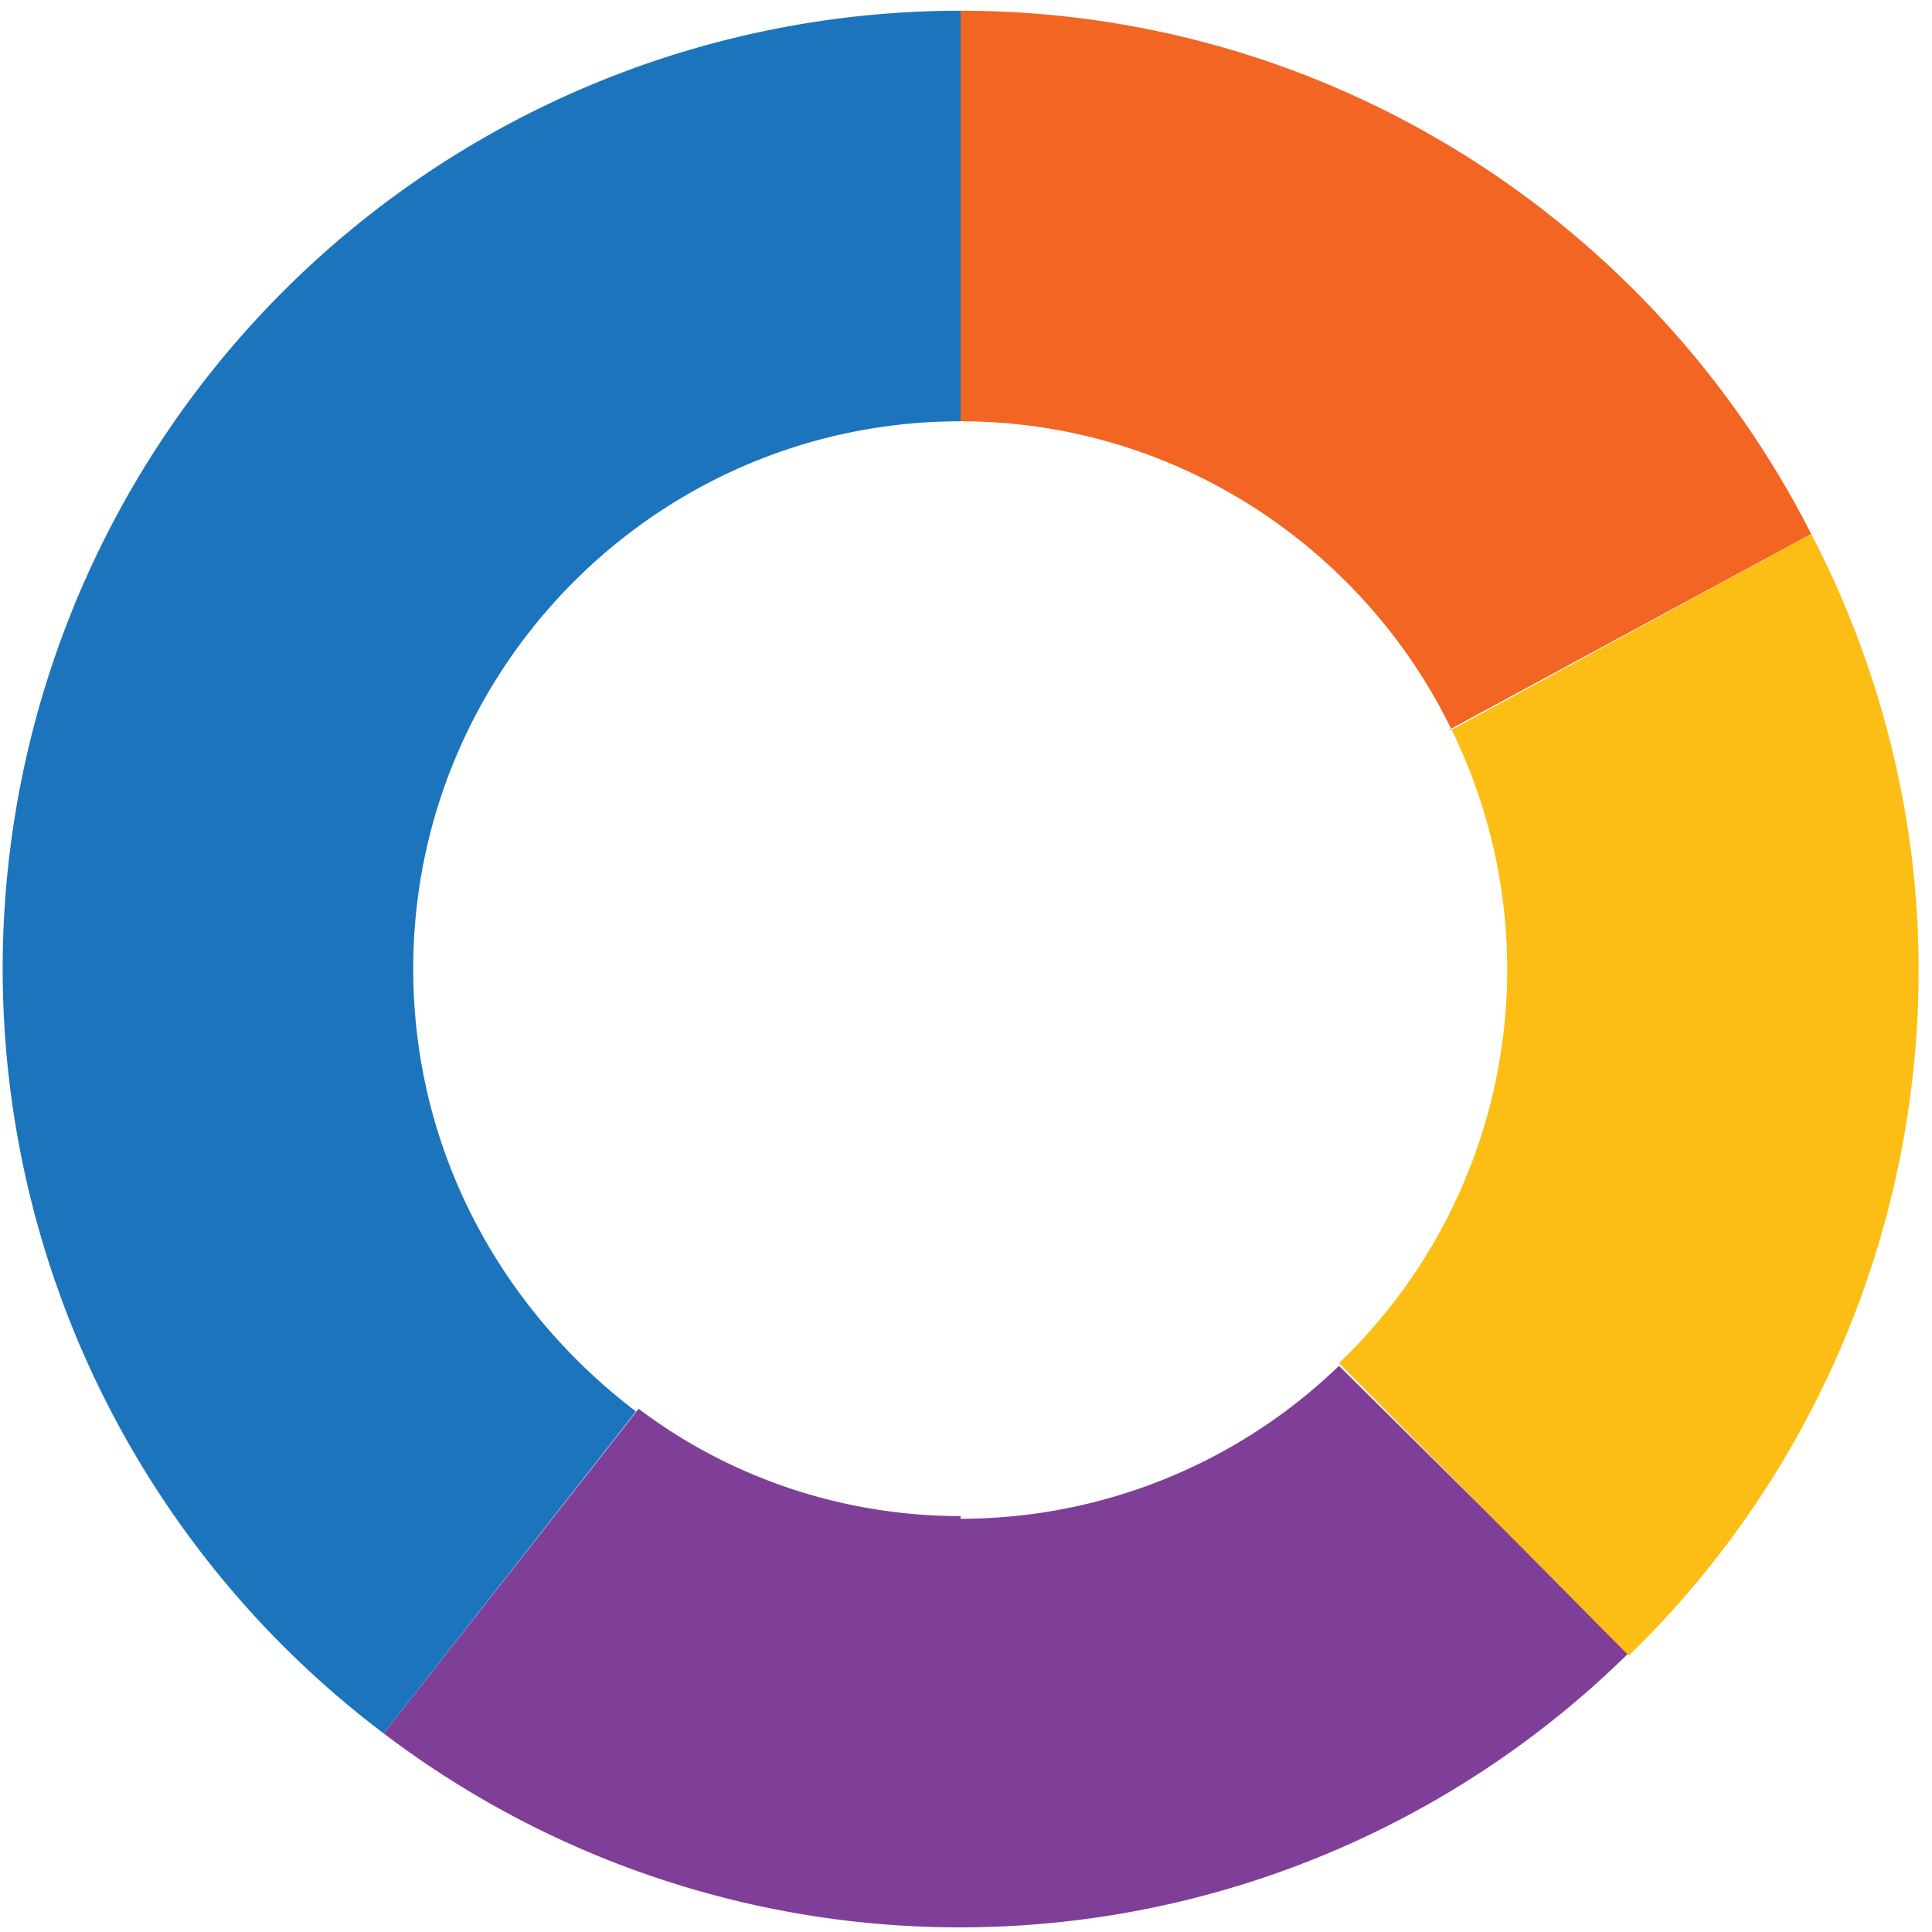
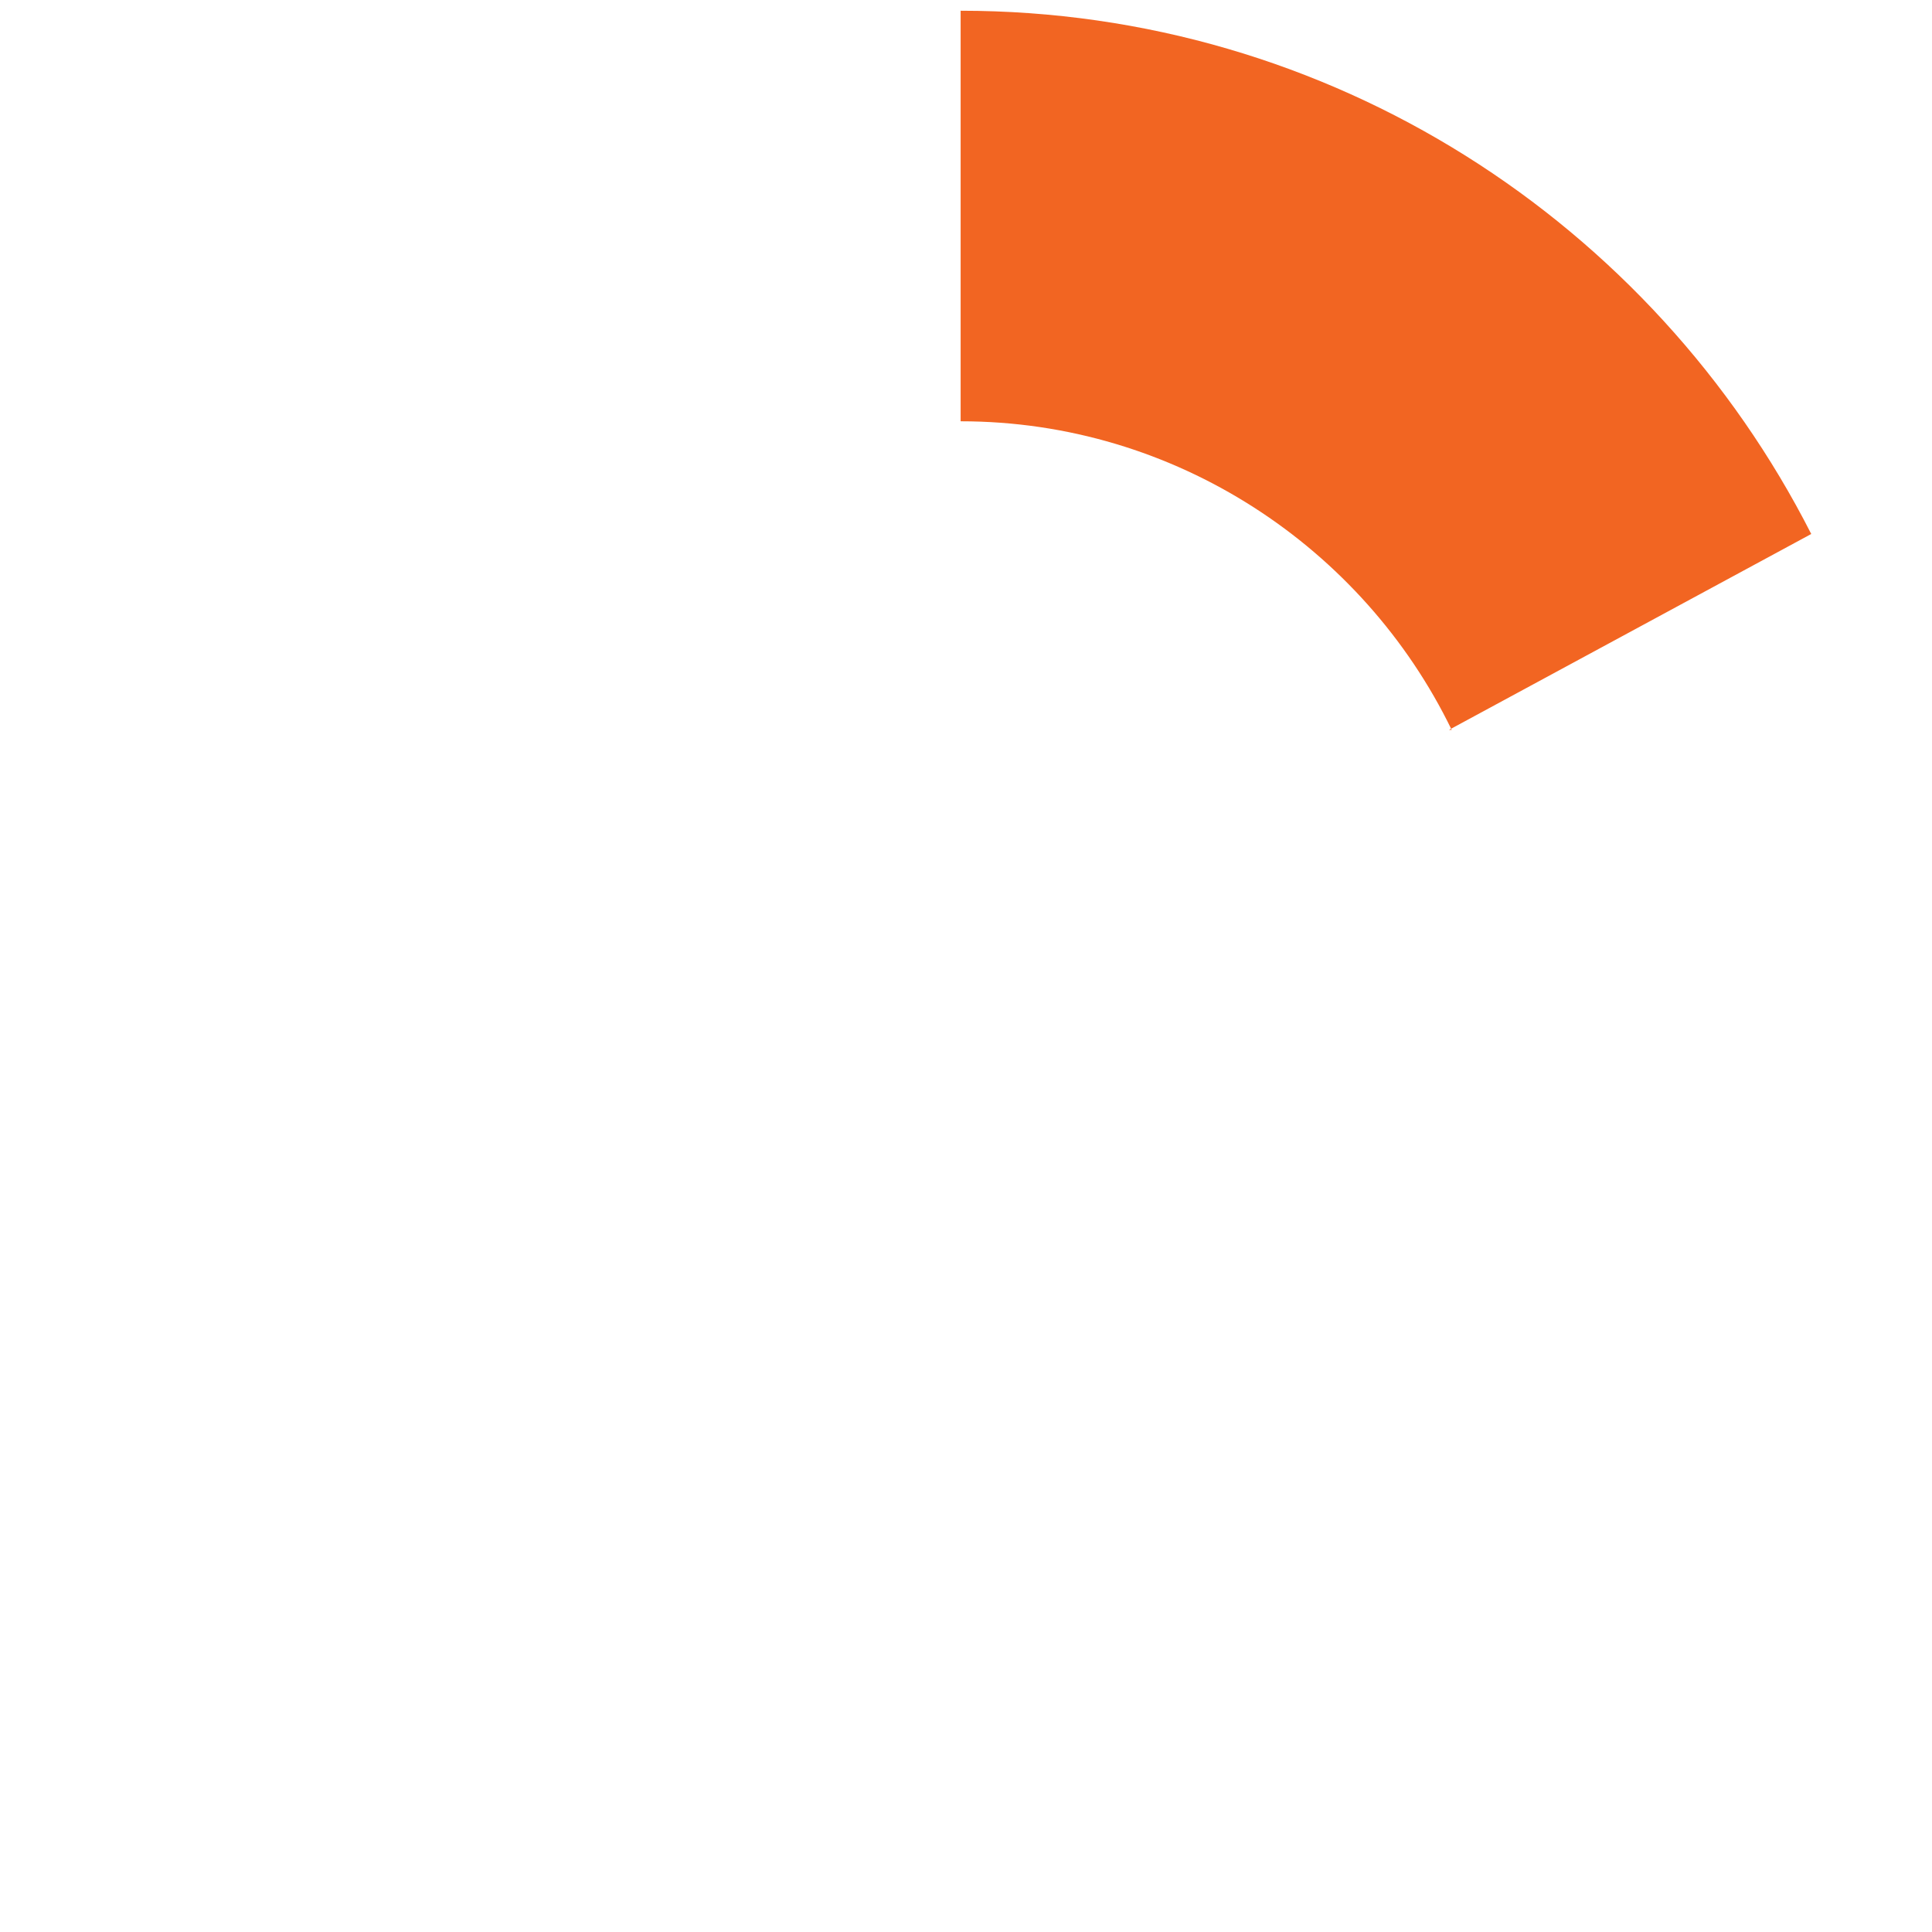
<svg xmlns="http://www.w3.org/2000/svg" fill="none" viewBox="0 0 72 72">
  <defs />
  <path fill="#F26522" d="M54 27.2l13.5-7.3C61.6 8.3 49.6.4 35.8.4v15.3c8 0 15 4.7 18.3 11.5z" />
-   <path fill="#7F3F98" d="M35.8 56.5c-4.5 0-8.7-1.5-12-4l-9.5 12.1a35.5 35.5 0 0046.4-3L49.9 50.9a20.3 20.3 0 01-14.1 5.7z" />
-   <path fill="#FCBE14" d="M71.5 36.1c0-5.8-1.5-11.4-4-16.2l-13.4 7.3a20.3 20.3 0 01-4.2 23.6l10.8 10.9A35.6 35.6 0 0071.5 36z" />
-   <path fill="#1C75BC" d="M15.4 36.1c0-11.2 9.1-20.4 20.4-20.4V.4a35.7 35.7 0 00-21.5 64.2l9.4-12c-5-3.8-8.3-9.7-8.3-16.5z" />
</svg>